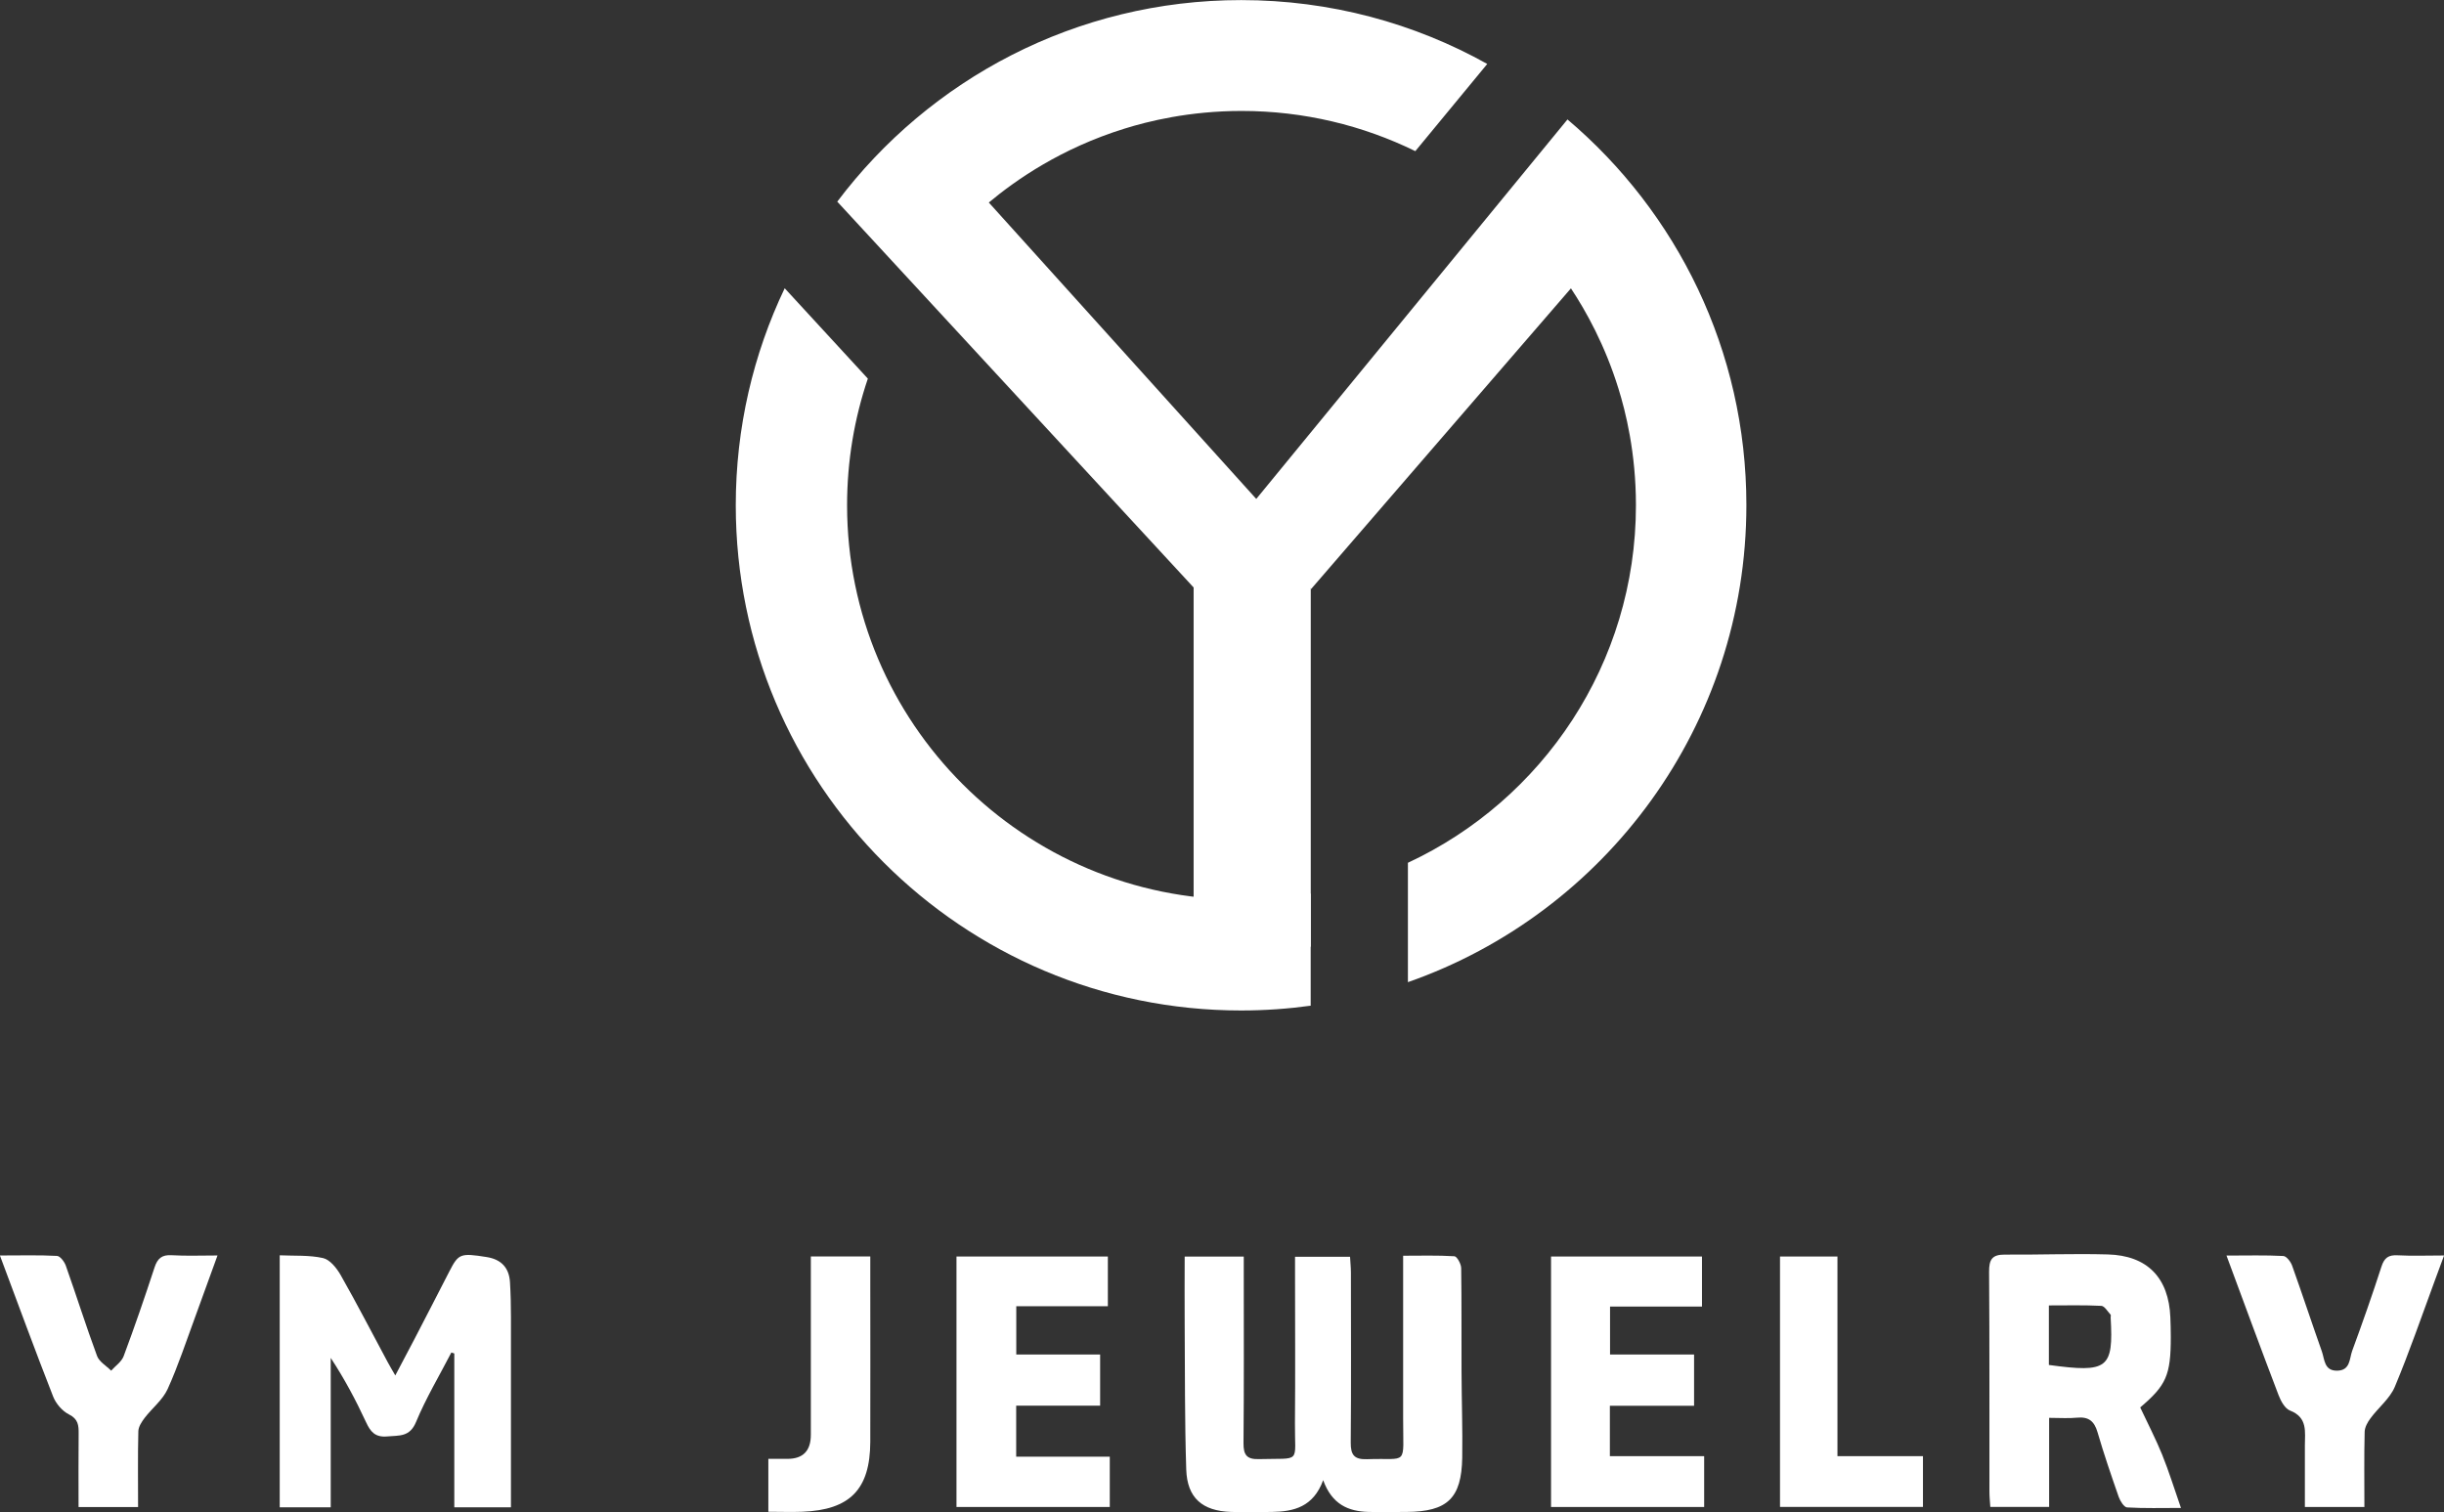
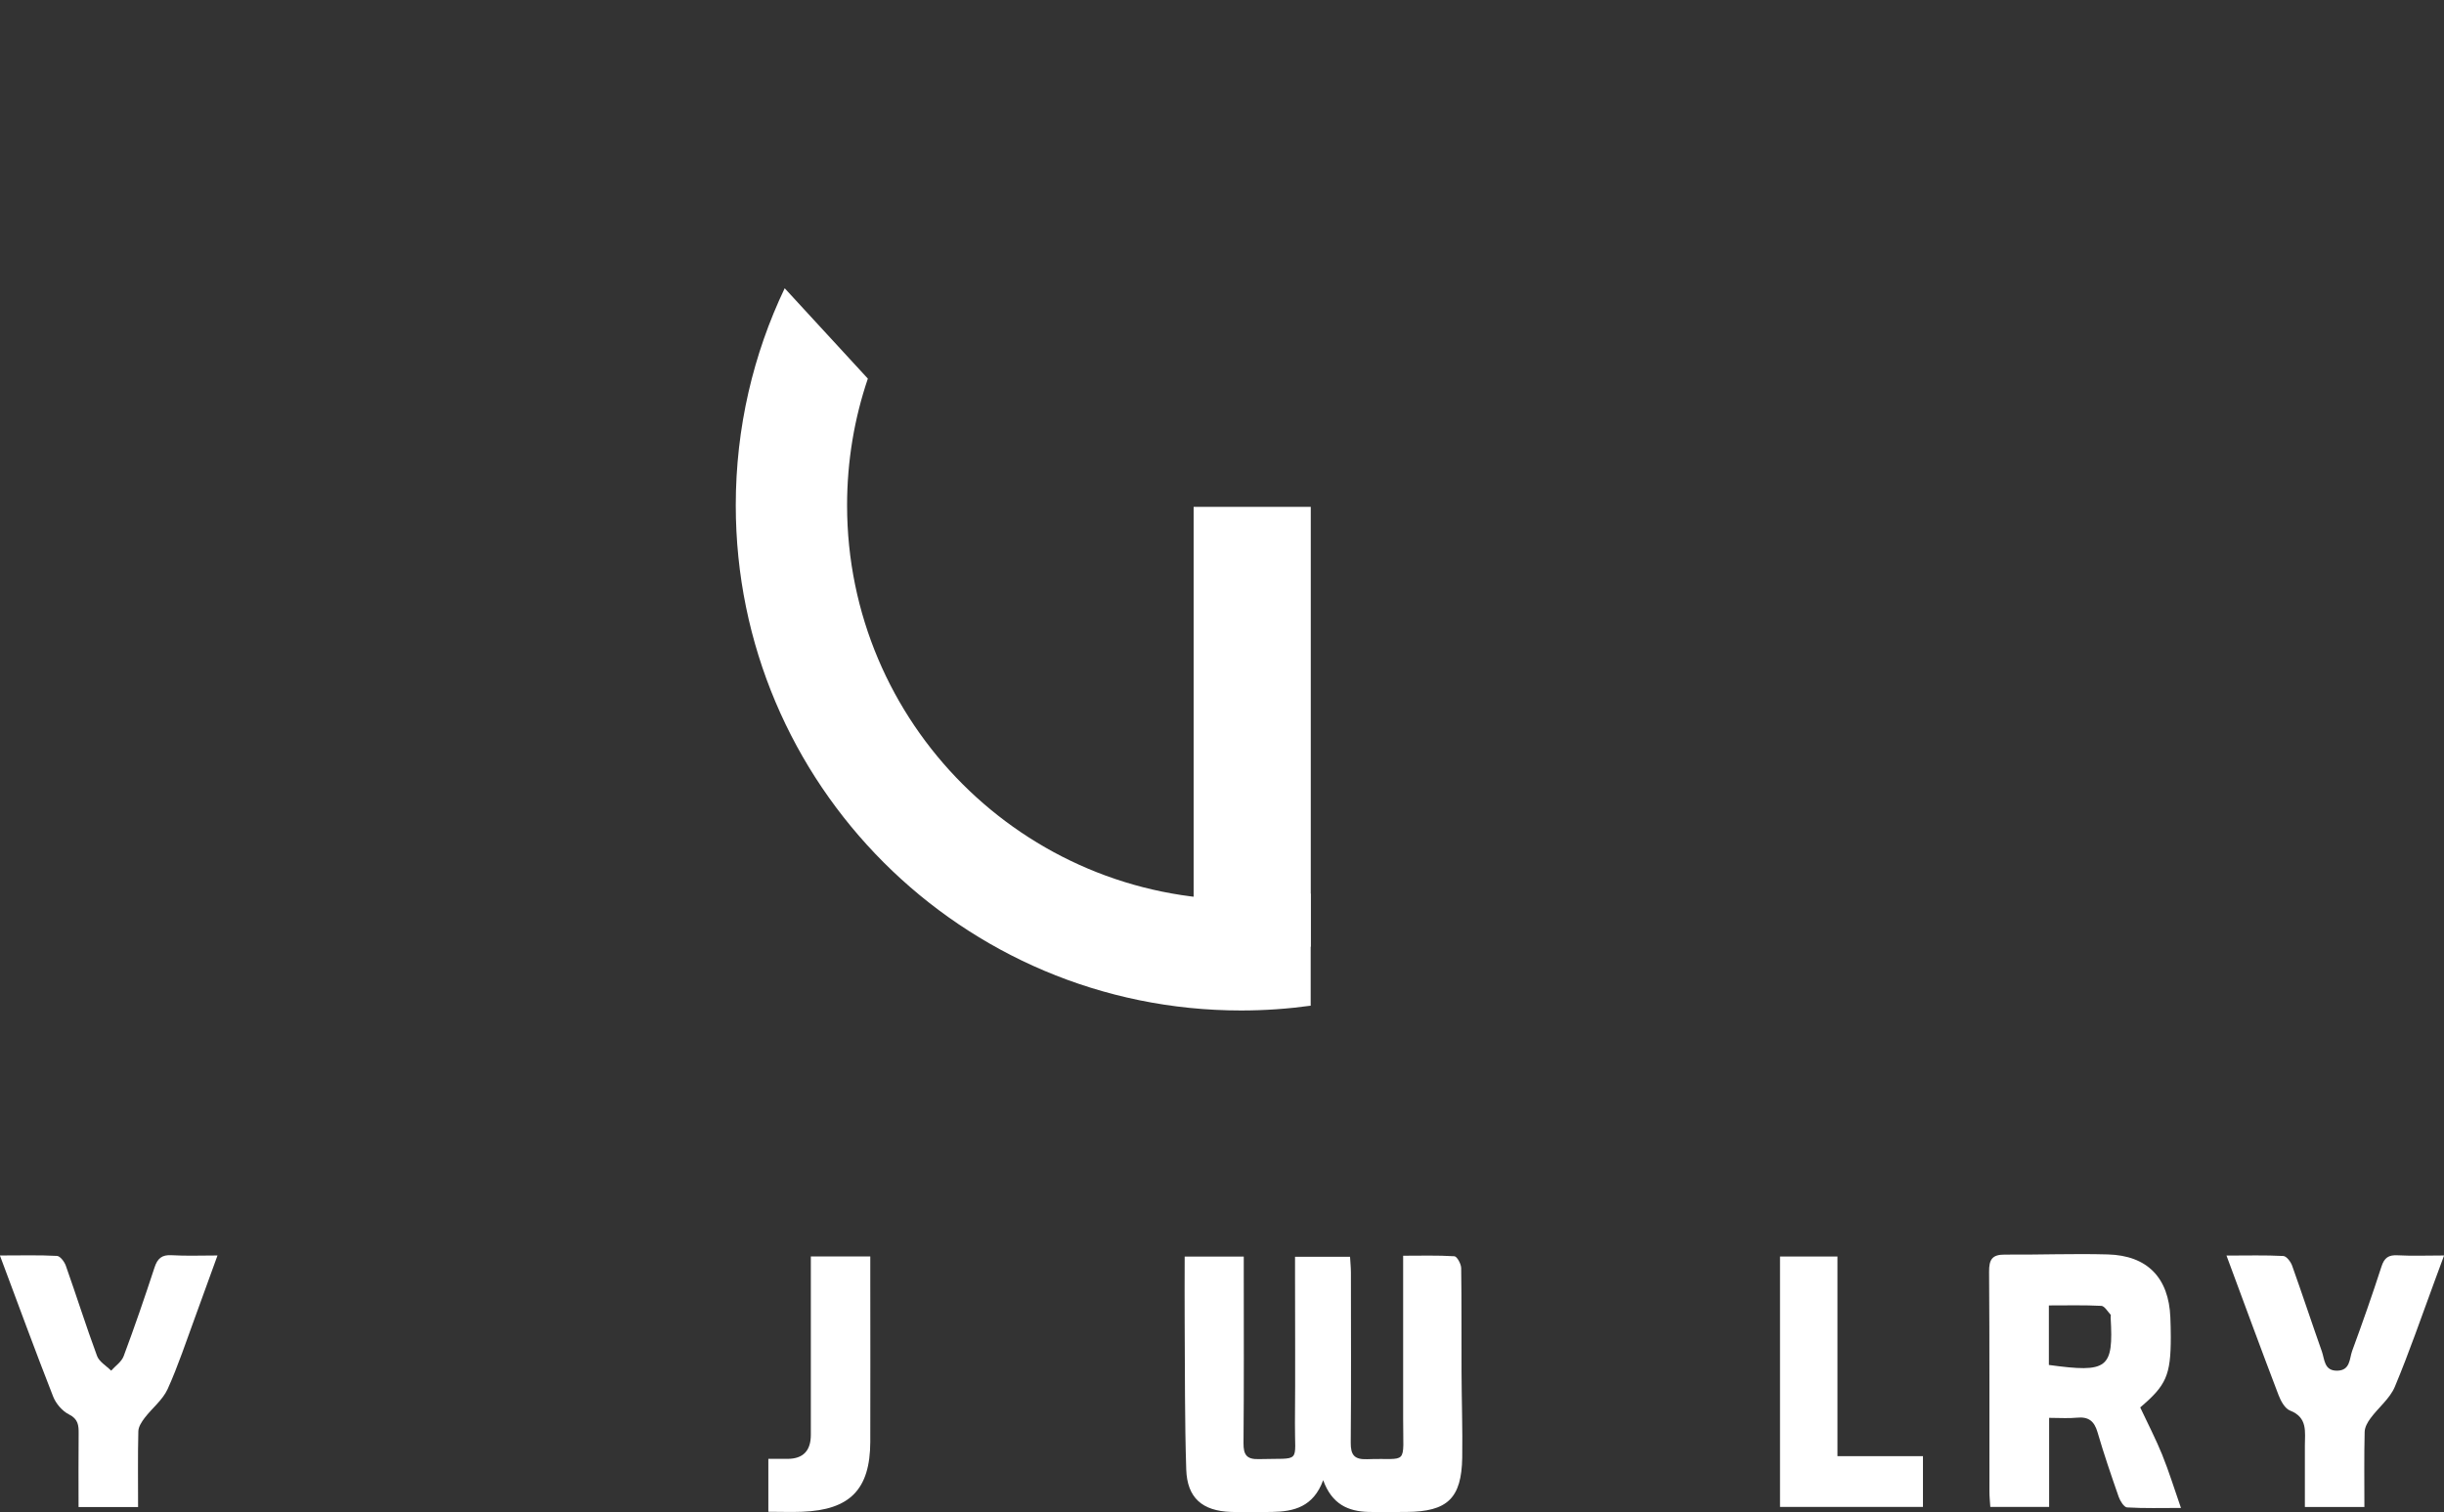
<svg xmlns="http://www.w3.org/2000/svg" id="_图层_2" data-name="图层 2" viewBox="0 0 281.25 174.04">
  <rect x="0" y="0" width="281.25" height="174.04" fill="#333333" stroke="none" />
  <defs>
    <style>      .cls-1 {        fill: #fff;        stroke-width: 0px;      }    </style>
  </defs>
  <g id="_图层_1-2" data-name="图层 1">
    <g>
      <path class="cls-1" d="m152.27,170.37c-1.13,3.09-3.38,3.62-5.89,3.66-1.57.02-3.14.04-4.71,0-3.31-.11-5.05-1.61-5.16-4.88-.18-5.58-.14-11.17-.18-16.76-.02-2.55,0-5.09,0-7.75h6.8c0,.68,0,1.3,0,1.91,0,6.52.03,13.04-.03,19.56-.01,1.34.36,1.88,1.76,1.84,4.98-.14,4.12.61,4.16-4.14.05-5.7.01-11.41.01-17.11v-2.04h6.33c.03.6.1,1.21.1,1.82,0,6.52.04,13.04-.02,19.56-.01,1.43.4,1.97,1.88,1.92,4.8-.18,4.14.91,4.15-4.68.01-6.16,0-12.33,0-18.74,1.99,0,3.95-.06,5.9.06.3.02.77.88.78,1.36.06,3.96.02,7.92.04,11.87.01,3.32.13,6.63.08,9.95-.08,4.68-1.7,6.22-6.41,6.25-1.46,0-2.91.03-4.37,0-2.32-.06-4.21-.86-5.22-3.65Z" />
-       <path class="cls-1" d="m52.28,173.48v-17.69c-.11-.04-.23-.07-.34-.11-1.37,2.66-2.92,5.24-4.06,7.99-.73,1.77-1.95,1.54-3.33,1.67-1.38.12-1.92-.54-2.43-1.65-1.17-2.52-2.47-4.97-4.06-7.39v17.2h-5.87v-29.01c1.68.08,3.39-.04,4.99.32.79.18,1.56,1.15,2.02,1.95,1.87,3.29,3.6,6.65,5.39,9.98.24.45.51.9.9,1.58.79-1.49,1.48-2.79,2.16-4.1,1.37-2.63,2.72-5.27,4.08-7.91,1.04-2.02,1.27-2.09,4.26-1.62,1.68.26,2.6,1.22,2.7,2.91.08,1.33.11,2.67.11,4.01.01,6.64,0,13.28,0,19.92,0,.62,0,1.24,0,1.97h-6.52Z" />
-       <path class="cls-1" d="m127.49,144.64v5.71h-10.54v5.56h9.65v5.89h-9.66v5.87h10.77v5.79h-17.64v-28.83h17.43Z" />
-       <path class="cls-1" d="m178.48,144.63h17.38v5.76h-10.58v5.52h9.67v5.9h-9.69v5.8h10.85v5.85h-17.62v-28.83Z" />
      <path class="cls-1" d="m272.08,173.46h-6.84c0-2.35,0-4.71,0-7.06,0-1.58.35-3.24-1.71-4.04-.59-.23-1.06-1.1-1.32-1.78-2-5.24-3.93-10.5-5.99-16.06,2.41,0,4.48-.06,6.54.05.37.02.86.67,1.02,1.13,1.17,3.28,2.26,6.59,3.42,9.87.32.91.25,2.23,1.77,2.2,1.51-.03,1.39-1.38,1.71-2.27,1.18-3.21,2.32-6.45,3.37-9.7.33-1.03.82-1.37,1.87-1.31,1.67.09,3.35.02,5.34.02-.41,1.1-.73,2-1.07,2.9-1.51,4.08-2.92,8.21-4.6,12.22-.57,1.35-1.88,2.38-2.79,3.61-.34.45-.67,1.04-.68,1.58-.07,2.84-.03,5.68-.03,8.64Z" />
      <path class="cls-1" d="m15.89,173.47h-6.85c0-2.88-.02-5.66.01-8.43.01-.97-.04-1.7-1.12-2.24-.76-.38-1.49-1.23-1.81-2.04-2.07-5.28-4.02-10.61-6.13-16.25,2.44,0,4.51-.06,6.57.05.37.02.86.68,1.02,1.14,1.22,3.45,2.32,6.94,3.59,10.38.25.67,1.07,1.13,1.62,1.69.49-.55,1.2-1.02,1.44-1.67,1.26-3.37,2.43-6.78,3.55-10.2.34-1.05.85-1.49,1.98-1.42,1.66.1,3.34.03,5.27.03-.92,2.54-1.74,4.82-2.57,7.08-1.03,2.78-1.95,5.61-3.17,8.3-.57,1.25-1.78,2.19-2.64,3.31-.34.45-.72,1.02-.73,1.55-.07,2.84-.03,5.69-.03,8.72Z" />
      <path class="cls-1" d="m204.83,144.63h6.62v22.98h9.84v5.84h-16.45v-28.82Z" />
      <path class="cls-1" d="m93.3,144.62h6.85c0,.85,0,1.59,0,2.33,0,6.34.02,12.68,0,19.02-.02,5.47-2.34,7.83-7.83,8.04-1.26.05-2.53,0-3.9,0v-6.09c.73,0,1.46,0,2.2,0q2.69,0,2.69-2.77c0-6.16,0-12.33,0-18.49v-2.04Z" />
      <path class="cls-1" d="m248.84,167.49c-.75-1.84-1.67-3.62-2.55-5.49,2.99-2.54,3.52-3.69,3.52-8.1,0-.76-.02-1.51-.05-2.27-.18-4.54-2.64-7.12-7.2-7.24-3.95-.11-7.91.05-11.86.02-1.45-.01-1.81.57-1.8,1.98.06,8.44.03,16.88.04,25.31,0,.56.06,1.13.1,1.75h6.77v-10.25c1.24,0,2.23.08,3.21-.02,1.33-.13,1.99.4,2.36,1.68.73,2.51,1.58,4.98,2.44,7.45.17.47.61,1.18.96,1.2,1.99.12,3.99.06,6.2.06-.79-2.26-1.38-4.2-2.14-6.07Zm-13.06-10.38v-6.85c2.13,0,4.09-.05,6.04.05.37.02.72.65,1.06,1.01.06.06,0,.22.01.34.33,5.87-.31,6.38-7.12,5.45Z" />
      <path class="cls-1" d="m150.83,102.85c-2.58.46-5.25.7-7.96.7-25.07,0-45.39-20.32-45.39-45.39,0-5.1.84-10.01,2.39-14.58l-9.57-10.4c-3.61,7.57-5.63,16.04-5.63,24.98,0,32.12,26.04,58.15,58.15,58.15,2.72,0,5.39-.19,8.01-.55v-12.91Z" />
-       <path class="cls-1" d="m162.87,17.4l8.28-10.04c-8.38-4.68-18.04-7.35-28.32-7.35-19,0-35.87,9.11-46.48,23.2,13.74,14.88,27.49,29.77,41.23,44.65,2.63-3.14,5.27-6.28,7.9-9.42-10.56-11.71-21.13-23.42-31.69-35.13,3.14-2.62,8.35-6.25,15.6-8.5,2.66-.83,7.42-2.04,13.49-2.04,7.18,0,13.96,1.67,20,4.63Z" />
-       <path class="cls-1" d="m180.38,13.75c-12.02,14.66-24.03,29.31-36.05,43.97,2.18,3.36,4.36,6.72,6.54,10.09,9.97-11.54,19.94-23.08,29.91-34.62,1.74,2.63,3.91,6.51,5.47,11.55.81,2.6,2.01,7.35,2.01,13.41,0,18.22-10.74,33.94-26.24,41.16v13.74c22.68-7.93,38.95-29.52,38.95-54.91,0-17.8-8-33.73-20.6-44.4Z" />
      <rect class="cls-1" x="137.36" y="58.34" width="13.48" height="50.63" />
    </g>
  </g>
</svg>